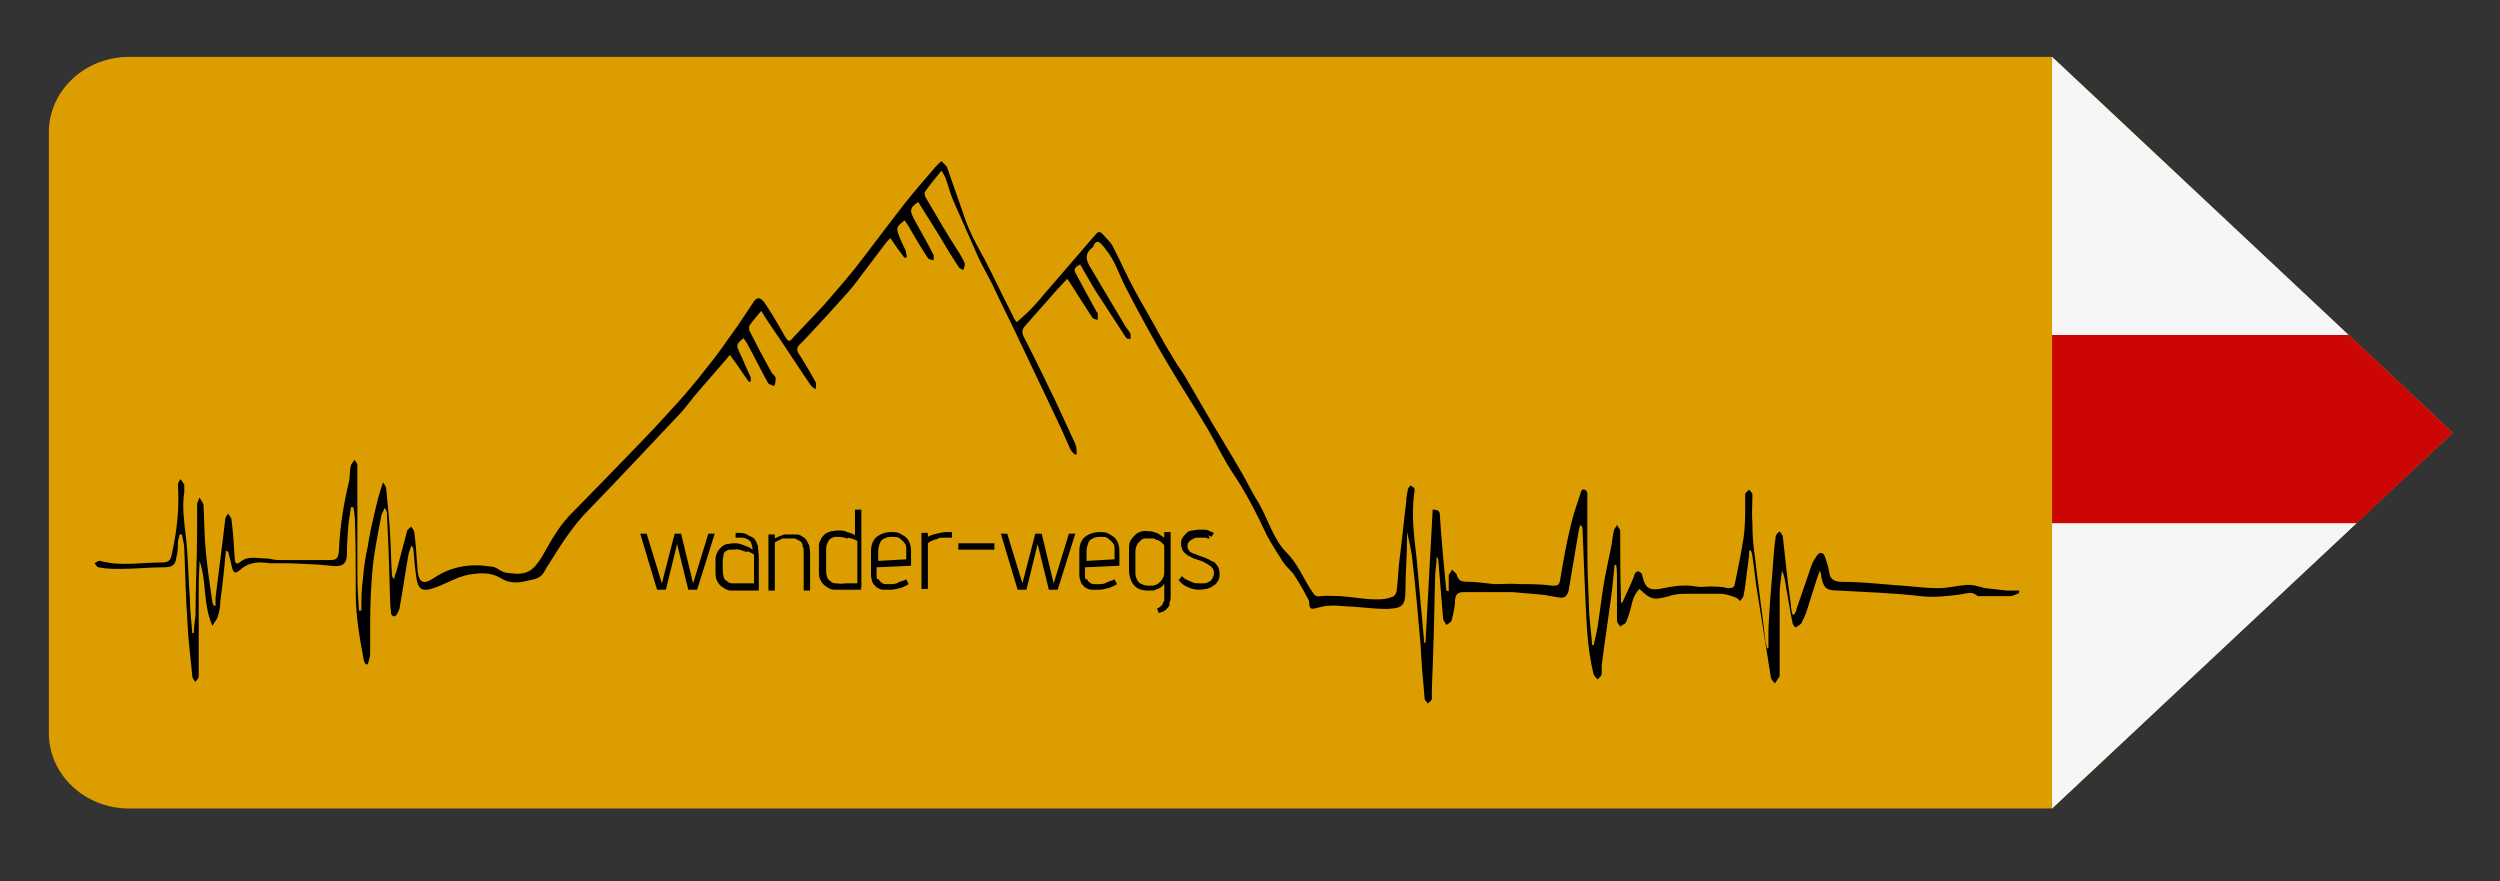
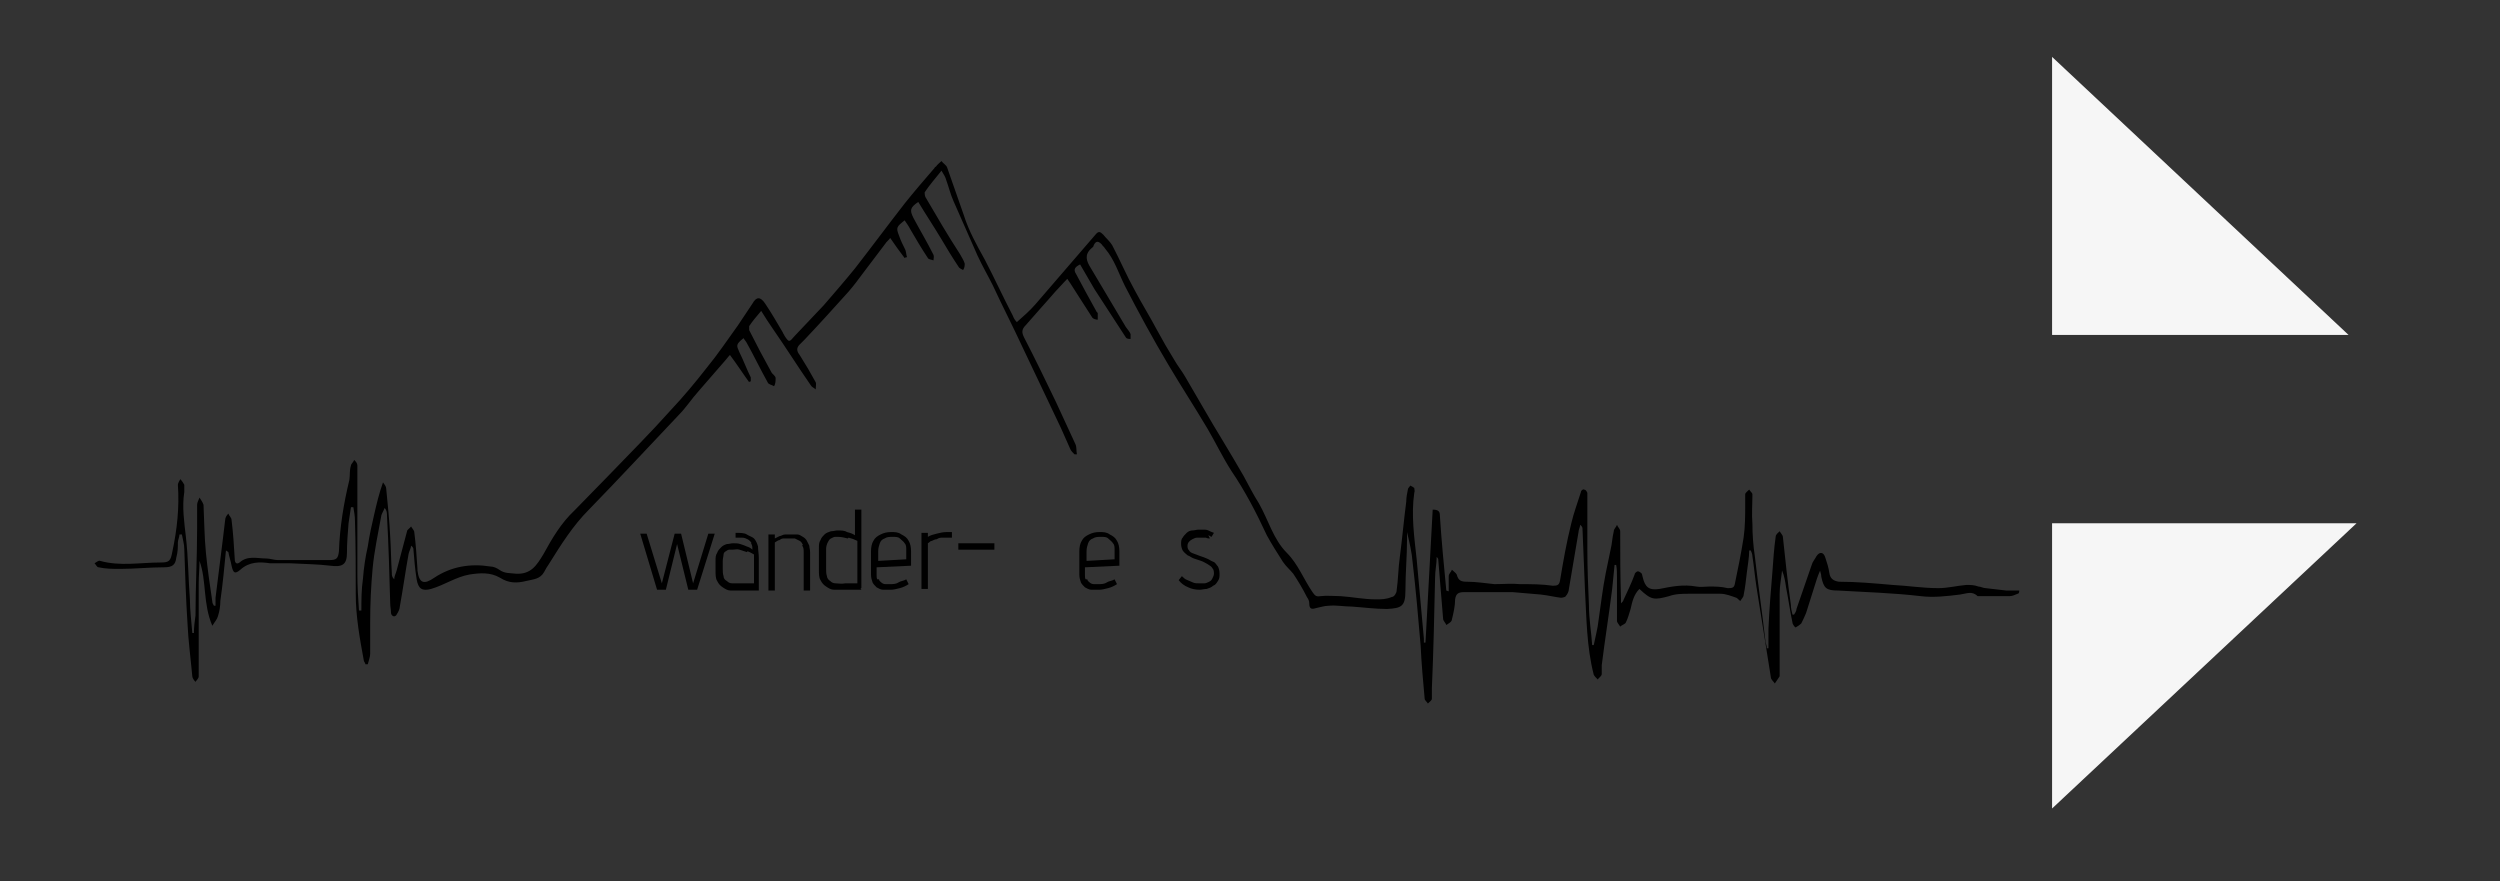
<svg xmlns="http://www.w3.org/2000/svg" version="1.1" viewBox="0 0 312 110">
  <rect x="0" y="0" width="312" height="110" fill="#333333" stroke="none" />
  <defs>
    <style>
      .cls-1 {
        fill: #f6f6f6;
      }

      .cls-2 {
        fill: #cc0605;
      }

      .cls-3 {
        fill: #dc9d00;
      }
    </style>
  </defs>
  <g>
    <g id="Ebene_1">
      <g>
-         <path class="cls-3" d="M306.1,54l-50,46.9H16.1c-5.5,0-10-4.2-10-9.4V16.5c0-5.2,4.5-9.4,10-9.4h240l50,46.9Z" />
-         <polygon class="cls-2" points="306.1 54 294.1 65.3 256.1 65.3 256.1 41.8 293.1 41.8 306.1 54" />
        <polygon class="cls-1" points="293.1 41.8 256.1 41.8 256.1 7.1 293.1 41.8" />
        <polygon class="cls-1" points="294.1 65.3 256.1 100.9 256.1 65.3 294.1 65.3" />
      </g>
      <path d="M227.4,70.6c-.3.7-.6,1.4-.8,2.1-.4,1.3-.8,2.5-1.2,3.8-.2.5-.4.9-.6,1.3-.2.2-.5.4-.7.5-.1,0-.4-.4-.4-.6-.3-1.4-.5-2.9-.8-4.4-.1-.7-.2-1.4-.5-2.1-.1,1-.3,1.9-.3,2.9,0,3.3,0,6.5,0,9.8,0,.2,0,.3,0,.5-.2.3-.4.6-.6.9-.2-.3-.5-.5-.5-.8-.6-3.8-1.2-7.5-1.8-11.3-.2-1.3-.3-2.5-.5-3.8,0-.2-.1-.5-.2-.7,0,0-.2,0-.2,0,0,.9-.2,1.9-.3,2.8-.1.9-.2,1.8-.4,2.8,0,.2-.3.5-.4.7-.2-.1-.3-.3-.5-.4-.6-.2-1.3-.5-2-.5-1.3,0-2.6,0-3.9,0-.8,0-1.7,0-2.5.3-1.9.5-2.2.5-3.7-.9-.7.7-.9,1.6-1.1,2.5-.2.6-.3,1.1-.6,1.7-.1.2-.5.3-.7.5-.1-.2-.4-.5-.4-.7,0-1.8,0-3.6,0-5.4,0-.5,0-1.1-.1-1.6,0,0-.2,0-.2,0-.1,1-.2,2-.3,3-.4,3.2-.9,6.3-1.3,9.5,0,.4,0,.7,0,1.1,0,.3-.4.5-.5.7-.2-.2-.4-.4-.5-.6-.9-3.5-.9-7.1-1.1-10.7-.1-2.5-.2-4.9-.3-7.4,0-.2,0-.4-.3-.6,0,.3-.2.6-.2.9-.4,2.3-.8,4.7-1.2,7.1,0,.3-.2.7-.4.9,0,.1-.4.2-.6.2-.8-.1-1.6-.3-2.5-.4-1.2-.1-2.3-.2-3.5-.3-2,0-4.1,0-6.1,0-.7,0-1,.2-1.1.9,0,.8-.2,1.7-.4,2.5,0,.3-.4.5-.7.7-.1-.3-.4-.5-.4-.8-.2-2.4-.4-4.9-.6-7.3,0-.1,0-.2-.2-.4,0,.9-.2,1.7-.2,2.6-.1,4.6-.2,9.2-.4,13.8,0,.4,0,.9,0,1.3,0,.2-.3.4-.5.6-.1-.2-.4-.4-.4-.6-.2-2.2-.4-4.4-.5-6.6-.3-3.5-.6-7-1-10.4-.1-1.3-.4-2.5-.7-3.8,0,.3,0,.6,0,.9,0,2.1-.2,4.2-.2,6.4,0,2-.5,2.2-2.3,2.3-1.5,0-2.9-.2-4.4-.3-1,0-1.9-.2-2.9-.1-.5,0-1.1.2-1.6.3-.6.2-.8,0-.8-.6,0-.3-.1-.5-.3-.8-.5-1-1.1-2-1.7-2.9-.4-.5-.9-.9-1.3-1.5-.7-1.1-1.4-2.2-2-3.3-1.3-2.8-2.7-5.5-4.4-8-1.1-1.7-2-3.6-3-5.3-1.6-2.7-3.3-5.3-4.9-8-1.9-3.2-3.7-6.5-5.4-9.8-.8-1.6-1.3-3.3-2.5-4.7-.1-.2-.3-.3-.4-.5-.4-.4-.7-.5-1,.1,0,.2-.2.3-.3.4-.9.8-.6,1.6-.1,2.4,1.5,2.5,2.9,4.9,4.4,7.4.2.3.5.6.6.9,0,.2,0,.4,0,.6-.2,0-.5,0-.6-.2-1.3-2-2.6-4-3.9-6-.6-1-1.2-2.1-1.8-3.1-.6.3-.9.6-.5,1.2.8,1.5,1.6,3,2.5,4.6,0,.1.2.2.2.3,0,.3,0,.5,0,.8-.2,0-.6-.1-.7-.3-.6-.9-1.2-1.9-1.8-2.8-.4-.6-.8-1.3-1.3-2-.6.6-1,1.1-1.5,1.6-1.2,1.4-2.5,2.8-3.7,4.2-.5.5-.5.9-.2,1.5,1.4,2.7,2.7,5.4,4,8.1.8,1.7,1.6,3.5,2.4,5.2.2.4.1.8.2,1.3-.1,0-.2,0-.3,0-.2-.2-.4-.4-.5-.6-.4-.9-.8-1.8-1.2-2.7-1.6-3.4-3.2-6.7-4.8-10.1-1.2-2.6-2.5-5.1-3.7-7.7-.6-1.2-1.3-2.4-1.9-3.7-1-2.3-2-4.5-3-6.8-.4-.9-.6-1.8-.9-2.6-.1-.4-.3-.7-.6-1.2-.8,1-1.5,1.8-2.1,2.7,0,.1,0,.4.1.6,1.4,2.4,2.8,4.8,4.3,7.1.2.4.5.8.6,1.2,0,.2,0,.5-.2.8-.2-.1-.4-.2-.5-.3-.8-1.2-1.6-2.5-2.3-3.7-.9-1.5-1.9-3-2.8-4.5-1,.7-1.1,1-.6,2,.8,1.5,1.7,3,2.5,4.6.1.2,0,.5,0,.7-.2-.1-.6-.1-.7-.3-.8-1.2-1.5-2.4-2.2-3.6-.2-.4-.5-.8-.7-1.1-1,.8-1.1.9-.7,1.9.2.6.5,1.2.8,1.8.1.3.1.6.2.9,0,0-.2,0-.3.1-.6-.8-1.2-1.6-1.8-2.5-.2.3-.5.5-.6.7-.9,1.2-1.9,2.5-2.8,3.7-.6.8-1.1,1.5-1.8,2.3-1.8,2-3.6,4-5.5,6-.2.2-.4.4-.6.6-.4.4-.4.8,0,1.3.7,1.1,1.4,2.3,2,3.4.1.2,0,.6,0,.9-.2-.2-.5-.3-.6-.5-1.6-2.3-3.1-4.7-4.7-7-.5-.7-1-1.5-1.5-2.3-.6.7-1.1,1.3-1.5,1.9,0,.1,0,.4,0,.5.9,1.8,1.8,3.5,2.8,5.3.1.2.5.4.5.7,0,.3,0,.7-.2,1-.3-.2-.7-.2-.8-.5-.9-1.6-1.7-3.3-2.6-4.9-.1-.2-.3-.4-.4-.6-1,.8-.9.9-.5,1.8.5,1,.9,2.1,1.4,3.1,0,.1,0,.3,0,.5,0,0-.2,0-.2.1-.8-1.1-1.5-2.2-2.4-3.4-.3.3-.4.5-.6.7-1.1,1.3-2.2,2.5-3.3,3.8-.9,1-1.6,2.1-2.5,3-3.7,3.9-7.4,7.9-11.2,11.8-2,2-3.5,4.4-5,6.8-.2.3-.4.6-.6,1-.5.9-1.4.9-2.2,1.1-1.2.3-2.2.3-3.3-.4-1.2-.7-2.5-.6-3.8-.4-1.7.3-3.1,1.3-4.8,1.8-1.1.3-1.6,0-1.8-1.2-.2-1.2-.3-2.5-.4-3.7,0-.1,0-.3-.3-.5,0,.3-.2.6-.3,1-.4,2.2-.7,4.4-1.1,6.6,0,.3-.2.7-.4,1,0,.1-.3.3-.4.2-.1,0-.3-.2-.3-.4,0-.4-.1-.8-.1-1.2-.1-3.6-.2-7.3-.4-10.9,0-.3,0-.7-.3-1-.1.3-.3.6-.4.9-.4,2.2-.9,4.5-1.1,6.7-.2,2.2-.3,4.4-.3,6.7,0,1.3,0,2.6,0,3.9,0,.4-.2.9-.3,1.3h-.3c0-.2-.2-.3-.2-.5-.5-2.7-1-5.5-1-8.2,0-3.1,0-6.1-.1-9.2,0-.6-.1-1.1-.2-1.7,0,0-.2,0-.3,0-.1.7-.2,1.3-.3,2-.1,1.2-.2,2.5-.2,3.7,0,1.5-.6,1.8-2.1,1.6-1.6-.2-3.3-.2-5-.3-.8,0-1.7,0-2.5,0-1.3-.2-2.6-.2-3.7.8-.7.6-.9.4-1.1-.5-.1-.6-.3-1.1-.4-1.7,0,0,0,0-.3-.2-.2,2.1-.4,4.2-.7,6.3,0,.6-.1,1.3-.3,1.9-.1.4-.4.7-.7,1.2-1.2-2.8-.7-5.6-1.6-8.1,0,.9-.1,1.9-.1,2.8,0,2.4,0,4.7,0,7.1,0,1.1,0,2.3,0,3.4,0,.4,0,.7,0,1.1,0,.3-.3.5-.4.7-.2-.2-.4-.5-.4-.7-.2-2.2-.5-4.4-.6-6.6-.2-3.1-.3-6.2-.4-9.3,0-.6-.2-1.2-.3-1.8,0,0-.2,0-.3,0,0,.3-.2.7-.2,1,0,.6,0,1.2-.2,1.9-.1.9-.5,1.2-1.5,1.2-1.8,0-3.7.2-5.5.2-.9,0-1.8,0-2.7-.2-.2,0-.3-.3-.5-.5.2-.1.5-.4.7-.3,2.5.7,5,.2,7.6.2,1,0,1.2-.2,1.4-1.3.6-2.8.9-5.6.7-8.4,0-.2.2-.5.3-.7.2.2.4.5.5.7,0,.3,0,.6,0,.9-.3,1.9,0,3.8.2,5.6.3,2.6.3,5.2.5,7.8,0,1.4.2,2.8.3,4.2,0,0,.2,0,.2,0,0-.7.1-1.5.2-2.2,0-3.6.2-7.2.2-10.8,0-1,0-2,0-3,0-.3.2-.6.3-.9.2.3.4.6.5.9.1,2,.1,4,.3,6,.2,2,.5,4.1.8,6.1,0,.2.1.3.2.5,0,0,.1,0,.2,0,0-.3,0-.6,0-1,.3-2.4.6-4.8.9-7.2.1-.8.2-1.7.3-2.5,0-.3.2-.6.4-.8.1.3.4.5.4.8.2,1.6.3,3.2.4,4.9,0,.4.2.7.6.4,1-.9,2.2-.5,3.3-.5.5,0,1,.2,1.5.2,2.1,0,4.3,0,6.4,0,.9,0,1.1-.2,1.2-1.1.1-3,.6-6,1.3-8.9.1-.6,0-1.2.2-1.8,0-.2.3-.4.4-.7.2.2.4.4.4.7,0,1.1,0,2.3,0,3.4,0,1.6,0,3.2,0,4.8,0,1.8,0,3.6,0,5.4,0,1.5.1,3,.2,4.5.1,0,.2,0,.3,0,0-1.3,0-2.6.2-4,.1-1.3.3-2.7.6-4,.2-1.4.5-2.7.8-4,.3-1.3.6-2.6,1.1-4,.2.3.4.5.4.8.2,2,.4,4,.5,6,.1,1.5.1,3,.2,4.5,0,.3,0,.5.3.8,0-.4.2-.7.3-1.1.4-1.6.9-3.3,1.3-4.9,0-.2.4-.4.5-.6.1.2.4.5.4.7.2,1.5.3,3.1.4,4.6,0,0,0,.1,0,.2.2,1.6.8,1.8,2.1.9,2.1-1.4,4.5-1.8,7-1.4.4,0,.8.2,1.1.4.7.5,1.3.4,2.1.5,1.9.1,2.6-1.1,3.4-2.4,1.1-2,2.2-3.9,3.9-5.5,1.4-1.4,2.8-2.9,4.2-4.3,2.6-2.7,5.3-5.4,7.8-8.2,1.6-1.7,3.1-3.5,4.5-5.3,1.4-1.7,2.6-3.5,3.9-5.3.6-.9,1.2-1.8,1.8-2.7.5-.9,1-.9,1.6,0,.8,1.2,1.5,2.4,2.2,3.6,0,.1.2.3.2.4.6.9.6.8,1.3,0,1.2-1.3,2.4-2.5,3.6-3.8,1.3-1.5,2.6-3,3.9-4.6,2.1-2.7,4.1-5.4,6.2-8.1,1.2-1.5,2.4-2.9,3.7-4.4,0,0,.1-.2.2-.2.2-.3.5-.5.7-.7.2.3.6.5.7.8.7,2,1.4,4,2.1,6,.6,1.9,1.6,3.7,2.6,5.5,1.2,2.3,2.3,4.7,3.5,7,.1.3.3.6.5.8.8-.7,1.6-1.4,2.3-2.2,2.5-2.9,5-5.8,7.5-8.7.4-.5.6-.4,1,0,.3.4.8.8,1.1,1.3,1,1.9,1.8,3.8,2.8,5.6.9,1.7,1.9,3.3,2.8,5,.7,1.3,1.4,2.5,2.2,3.8.4.7.9,1.3,1.3,2,1.6,2.7,3.1,5.4,4.7,8,.9,1.5,1.8,3,2.6,4.4.6,1.1,1.2,2.3,1.9,3.4,1.2,2.1,1.8,4.5,3.5,6.2,1.4,1.4,2.1,3.3,3.2,4.9.3.4.4.6,1,.5.8-.1,1.7,0,2.5,0,1.5.1,2.9.4,4.4.4.7,0,1.3,0,2-.3.3,0,.6-.5.6-.8.2-1.4.2-2.8.4-4.2.3-2.3.5-4.6.8-6.9,0-.5.1-1,.2-1.5,0-.2.2-.3.3-.5.2.1.4.2.5.3,0,.2.1.4,0,.6-.4,2.8,0,5.5.3,8.3.3,3.3.6,6.6.9,9.9,0,.2,0,.3,0,.5,0,0,.2,0,.2,0,.3-5.5.6-11.1.9-16.6.8,0,.9.3.9.8.2,3.1.5,6.2.8,9.3,0,0,0,0,.3.1,0-.6,0-1.3,0-1.9,0-.3.3-.5.4-.8.2.2.5.4.6.6.2.8.6.9,1.3.9,1.2,0,2.3.2,3.4.3,1.1,0,2.2-.1,3.2,0,1.4,0,2.7,0,4.1.2.6,0,.8-.1.9-.7.4-2.4.8-4.7,1.4-7.1.3-1.3.8-2.6,1.2-3.9,0-.2.3-.4.4-.3.2,0,.3.2.4.4,0,.2,0,.4,0,.6,0,2.1,0,4.2,0,6.4,0,2.4.1,4.7.2,7.1,0,1.6.3,3.3.4,4.9,0,0,.1,0,.2,0,.2-1,.5-2.1.6-3.1.3-2,.5-3.9.9-5.9.2-1,.4-1.9.6-2.9.2-.8.2-1.5.4-2.3,0-.3.3-.5.4-.8.1.3.4.5.4.8,0,2.8,0,5.6.1,8.5,0,.1,0,.2,0,.5.2-.2.3-.3.3-.4.5-1.1,1-2.1,1.4-3.2,0-.2.3-.4.4-.4.2,0,.4.2.5.3,0,.1.1.3.1.4.3,1.3.8,1.7,2.1,1.5,1.5-.3,3-.6,4.6-.3.5.1,1.1,0,1.6,0,.8,0,1.5,0,2.3.2.5,0,.8,0,.9-.5.4-1.9.8-3.9,1.1-5.8.2-1.4.2-2.8.2-4.2,0-.4,0-.8,0-1.2,0-.2.3-.4.5-.6.1.2.4.4.4.6,0,1.2-.1,2.4,0,3.7,0,1.3.1,2.7.3,4,.4,3.5.9,6.9,1.3,10.4,0,.4.2.7.2,1.1,0,0,.1,0,.2,0,0-.8,0-1.6,0-2.4.1-2.4.3-4.8.5-7.2.1-1.4.2-2.9.4-4.3,0-.3.3-.5.5-.7.1.2.4.5.4.7.3,2.8.6,5.7,1,8.5,0,.4.1.8.2,1.2,0,0,.1,0,.2,0,.1-.2.3-.4.3-.7.6-1.8,1.3-3.7,1.9-5.5.1-.4.4-.7.6-1.1.4-.6.9-.5,1.1.2.2.6.4,1.2.5,1.9.1.7.5,1,1.2,1.1,2.2,0,4.4.2,6.7.4,1.9.1,3.8.4,5.7.4,1.2,0,2.3-.3,3.5-.4.5,0,1,0,1.5.2.3,0,.6.2.9.2.9.1,1.7.2,2.6.3.4,0,.8,0,1.2,0,.1,0,.3,0,.4,0,0,.1,0,.4-.2.4-.3.1-.6.3-1,.3-1.2,0-2.4,0-3.6,0-.1,0-.3,0-.4,0-.7-.7-1.4-.3-2.2-.2-1.6.2-3.3.4-4.9.2-3.4-.4-6.9-.5-10.3-.7-1.5,0-1.8-.3-2.1-1.7,0-.4-.2-.8-.3-1.3-.1,0-.2,0-.3,0Z" />
      <g>
        <path d="M86.5,72.8l1.9-6.2h.8l-2.2,7h-1.1l-1.4-5.7-1.4,5.7h-1.1l-2.1-7h.8l1.9,6.2,1.6-6.2h.8l1.5,6.2Z" />
        <path d="M93.8,67.8c-.1-.2-.3-.4-.5-.5-.2-.1-.4-.2-.7-.2-.3,0-.5,0-.8,0v-.6c.6,0,1.1,0,1.4.2s.7.3.9.5c.2.2.4.6.5,1,0,.4.1.9.1,1.5v4s0,0-.1,0c-.1,0-.2,0-.4,0-.2,0-.4,0-.6,0-.2,0-.4,0-.6,0-.2,0-.4,0-.5,0-.4,0-.9,0-1.3,0-.4,0-.7-.2-1-.4-.3-.2-.5-.4-.7-.8-.2-.3-.2-.8-.2-1.3v-1.2c0-.4,0-.7.2-1,.1-.3.3-.5.5-.7.2-.2.4-.3.7-.4.3,0,.5-.1.8-.1s.6,0,.9.1.6.2.8.3c.3.1.5.2.7.4,0-.3,0-.6-.2-.8ZM93.2,68.9c-.3-.1-.6-.2-.9-.3s-.6,0-.9,0-.3,0-.4,0-.3.1-.4.2c-.1,0-.3.2-.3.4,0,.2-.1.5-.1.8v1c0,.3,0,.6.1.9,0,.3.2.5.4.6.2.2.4.3.7.3.3,0,.7,0,1.2,0,.2,0,.4,0,.5,0,.2,0,.3,0,.4,0,.1,0,.2,0,.3,0s.2,0,.3,0v-3.6c-.2-.1-.5-.3-.8-.4Z" />
        <path d="M100.2,68c-.1-.2-.2-.4-.4-.5-.2-.1-.4-.2-.6-.3-.2,0-.4,0-.7,0s-.4,0-.6,0c-.2,0-.4,0-.6.2-.2,0-.4.2-.6.3v6h-.8v-7h.8v.5c.2-.1.4-.2.6-.3.2,0,.4-.2.7-.2.2,0,.5,0,.7,0s.6,0,.8,0c.3,0,.5.2.7.3s.4.3.5.5c.1.2.2.4.3.6,0,.2.1.5.1.8v4.8h-.8v-4.8c0-.3,0-.6-.2-.8Z" />
        <path d="M107.5,73.6c-.1,0-.2,0-.4,0-.2,0-.4,0-.6,0-.2,0-.4,0-.6,0-.2,0-.3,0-.5,0-.4,0-.9,0-1.3,0-.4,0-.7-.2-1-.4-.3-.2-.5-.4-.7-.8-.2-.3-.2-.8-.2-1.3v-2.7c0-.4,0-.7.2-1,.1-.3.3-.5.5-.7.2-.2.5-.3.8-.4.3,0,.6-.1.8-.1.5,0,.9,0,1.2.2.4.1.7.2,1,.4v-3.2h.8v9.8s0,0-.1,0ZM105.8,67.2c-.4-.1-.8-.2-1.2-.2s-.3,0-.4,0-.3.1-.5.2-.3.3-.4.5c-.1.2-.2.5-.2.8v2.5c0,.3,0,.6.1.9,0,.2.2.5.4.6.2.2.4.3.7.3.3,0,.7.1,1.2,0,.2,0,.3,0,.5,0,.2,0,.3,0,.4,0s.2,0,.3,0c0,0,.2,0,.3,0v-5.3c-.4-.2-.7-.3-1.1-.4Z" />
        <path d="M109.7,72.3c0,.2.2.3.3.4.1.1.3.2.5.2.2,0,.4,0,.6,0,.3,0,.7,0,1-.2s.7-.2,1-.4l.3.6c-.3.2-.7.4-1.1.5-.4.1-.8.2-1.1.2s-.7,0-1,0c-.3,0-.6-.2-.8-.3-.2-.2-.4-.4-.5-.6-.1-.3-.2-.6-.2-1v-2.9c0-.5.1-1,.3-1.3.2-.4.5-.6.9-.8.4-.2.8-.3,1.3-.3s.9,0,1.3.3c.4.2.7.4.9.8.2.3.3.8.3,1.3v1.8l-4.3.2v.9c0,.3,0,.5.1.6ZM112.9,67.8c-.1-.2-.4-.4-.6-.6s-.5-.2-.9-.2-.7,0-1,.2c-.3.1-.5.3-.6.6-.1.3-.2.6-.2,1v1.2l3.5-.2v-1.2c0-.3,0-.6-.2-.8Z" />
        <path d="M118.8,67.1c-.2,0-.4,0-.6,0-.2,0-.4,0-.6,0-.2,0-.4,0-.7.2-.2,0-.4.1-.6.2-.2,0-.3.2-.5.3v5.7h-.8v-7h.8v.5c.3-.2.7-.3,1.1-.4.4-.1.8-.2,1.3-.2.2,0,.4,0,.6,0v.7Z" />
        <path d="M119.6,67.8h4.5v.8h-4.5v-.8Z" />
-         <path d="M131.5,72.8l1.9-6.2h.8l-2.2,7h-1.1l-1.4-5.7-1.4,5.7h-1.1l-2.1-7h.8l1.9,6.2,1.6-6.2h.8l1.5,6.2Z" />
        <path d="M135.7,72.3c0,.2.2.3.3.4.1.1.3.2.5.2.2,0,.4,0,.6,0,.3,0,.7,0,1-.2s.7-.2,1-.4l.3.6c-.3.2-.7.4-1.1.5-.4.1-.8.2-1.1.2s-.7,0-1,0c-.3,0-.6-.2-.8-.3-.2-.2-.4-.4-.5-.6-.1-.3-.2-.6-.2-1v-2.9c0-.5.1-1,.3-1.3.2-.4.5-.6.9-.8.4-.2.8-.3,1.3-.3s.9,0,1.3.3c.4.2.7.4.9.8.2.3.3.8.3,1.3v1.8l-4.3.2v.9c0,.3,0,.5.1.6ZM138.9,67.8c-.1-.2-.4-.4-.6-.6s-.5-.2-.9-.2-.7,0-1,.2c-.3.1-.5.3-.6.6-.1.3-.2.6-.2,1v1.2l3.5-.2v-1.2c0-.3,0-.6-.2-.8Z" />
-         <path d="M146,75.4c-.1.3-.3.5-.5.7-.2.2-.5.3-.9.4l-.2-.6c.2,0,.3-.1.4-.2.1,0,.2-.2.3-.3,0-.1.1-.3.2-.4,0-.2,0-.3,0-.5v-1.7c0,.1-.2.3-.3.4-.1.1-.3.2-.5.3-.2,0-.4.2-.6.2-.2,0-.4,0-.6,0-.8,0-1.4-.2-1.8-.7-.4-.5-.6-1.1-.6-2v-2.4c0-.5,0-.9.3-1.3.2-.3.5-.6.8-.8.4-.2.8-.3,1.3-.2.2,0,.5,0,.7.1s.5.1.7.3c.2.1.4.3.6.4v-.7h.8v7.9c0,.4,0,.7-.2,1ZM145,67.7c-.1-.1-.3-.2-.5-.3-.2,0-.3-.1-.5-.2-.2,0-.3,0-.5,0-.2,0-.4,0-.6,0-.2,0-.4.1-.6.3s-.3.3-.4.5c-.1.2-.2.5-.2.8v2.5c0,.4,0,.7.2,1,.1.3.3.5.6.6.2.1.5.2.9.2s.5,0,.8-.1.4-.2.6-.4c.2-.2.3-.4.4-.6s.1-.5.1-.8v-3.1c0-.1-.2-.3-.4-.4Z" />
        <path d="M151,67.2c-.2,0-.3,0-.5-.1-.2,0-.3,0-.5,0s-.4,0-.6,0c-.2,0-.4.1-.6.2s-.3.2-.4.3c-.1.1-.2.3-.2.5s0,.4.2.6c.1.2.3.3.6.4s.5.2.8.3c.3.1.6.2.8.3.3.1.5.3.8.4s.4.4.6.6c.1.2.2.5.2.9s0,.6-.2.9-.3.5-.6.6c-.2.2-.5.3-.8.4-.3,0-.6.1-.9.1-.5,0-1-.1-1.4-.3-.5-.2-.9-.5-1.2-.9l.4-.5c.2.2.4.4.7.5.2.1.5.2.7.3s.5.1.8.1.4,0,.6,0c.2,0,.4-.1.6-.2.2-.1.3-.2.4-.4.1-.2.2-.4.2-.6s0-.5-.2-.7c-.1-.2-.3-.3-.6-.5-.2-.1-.5-.3-.8-.4s-.6-.2-.9-.3c-.3-.1-.5-.3-.8-.4-.2-.2-.4-.3-.6-.6-.1-.2-.2-.5-.2-.8s0-.6.2-.8c.1-.2.3-.4.5-.6.2-.2.5-.3.7-.3.3,0,.5-.1.8-.1s.4,0,.6,0c.2,0,.4,0,.6.1s.4.2.7.3l-.3.5c-.1,0-.3-.2-.4-.2Z" />
      </g>
    </g>
  </g>
</svg>